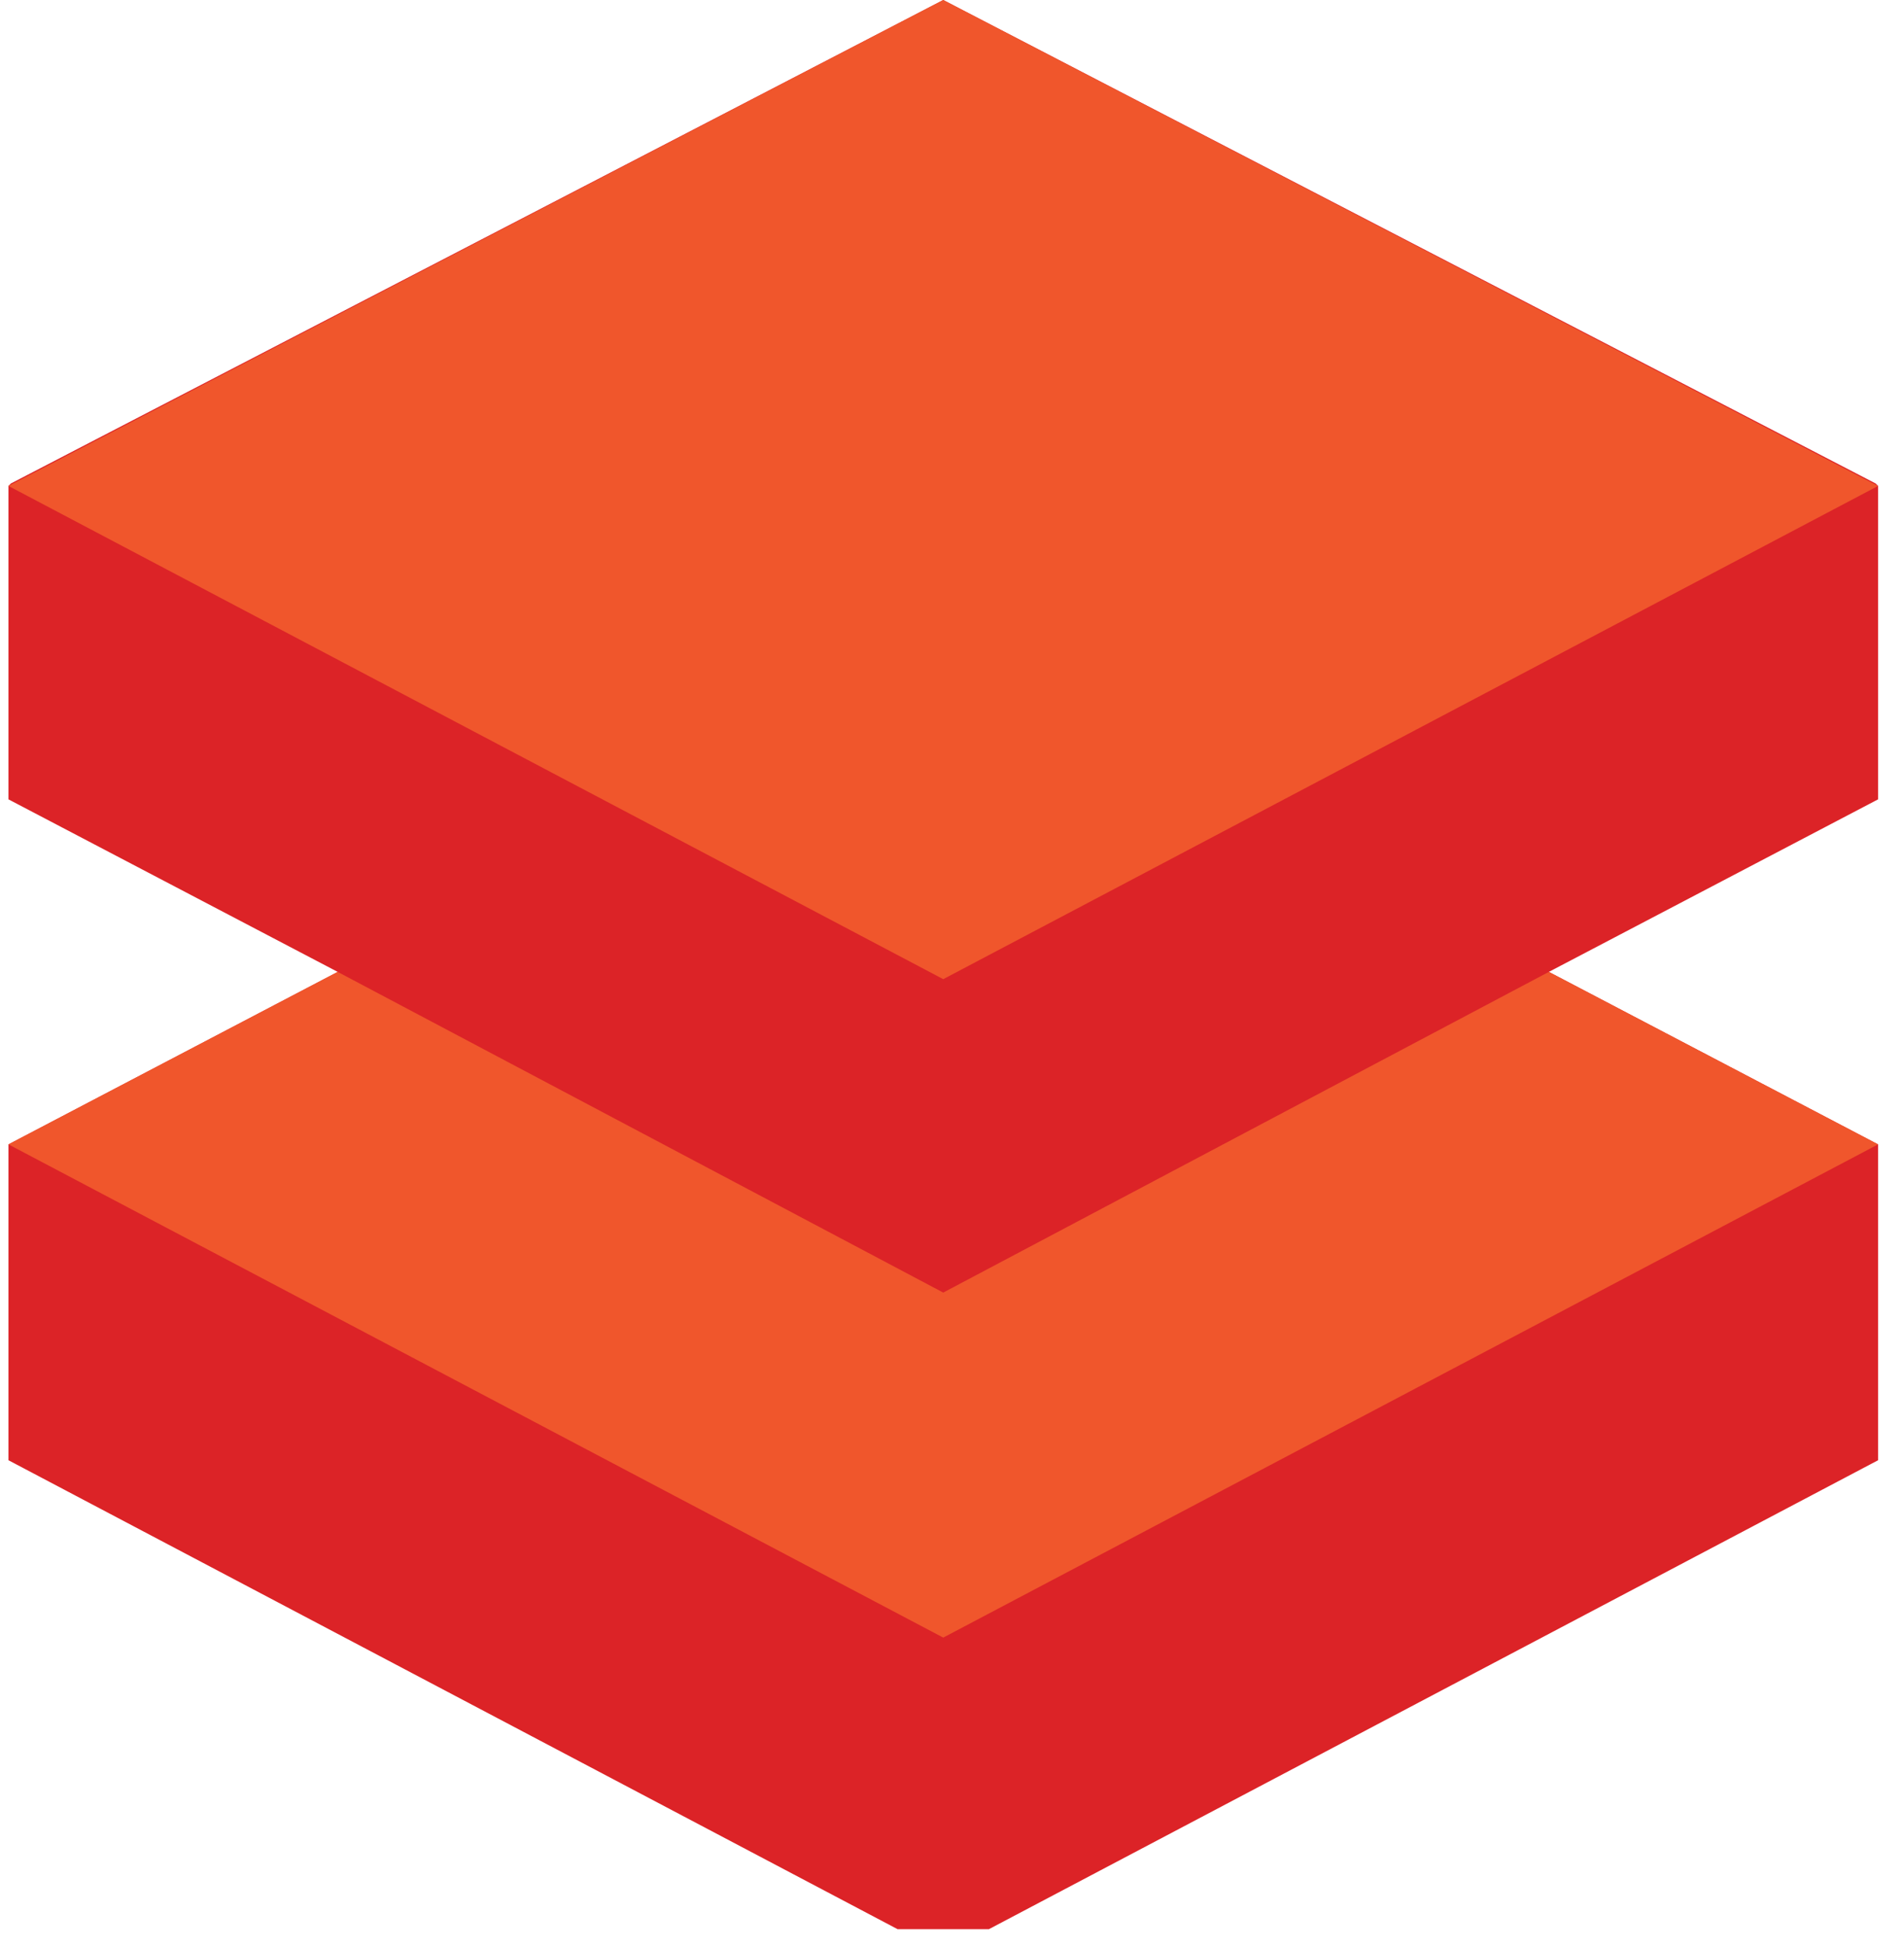
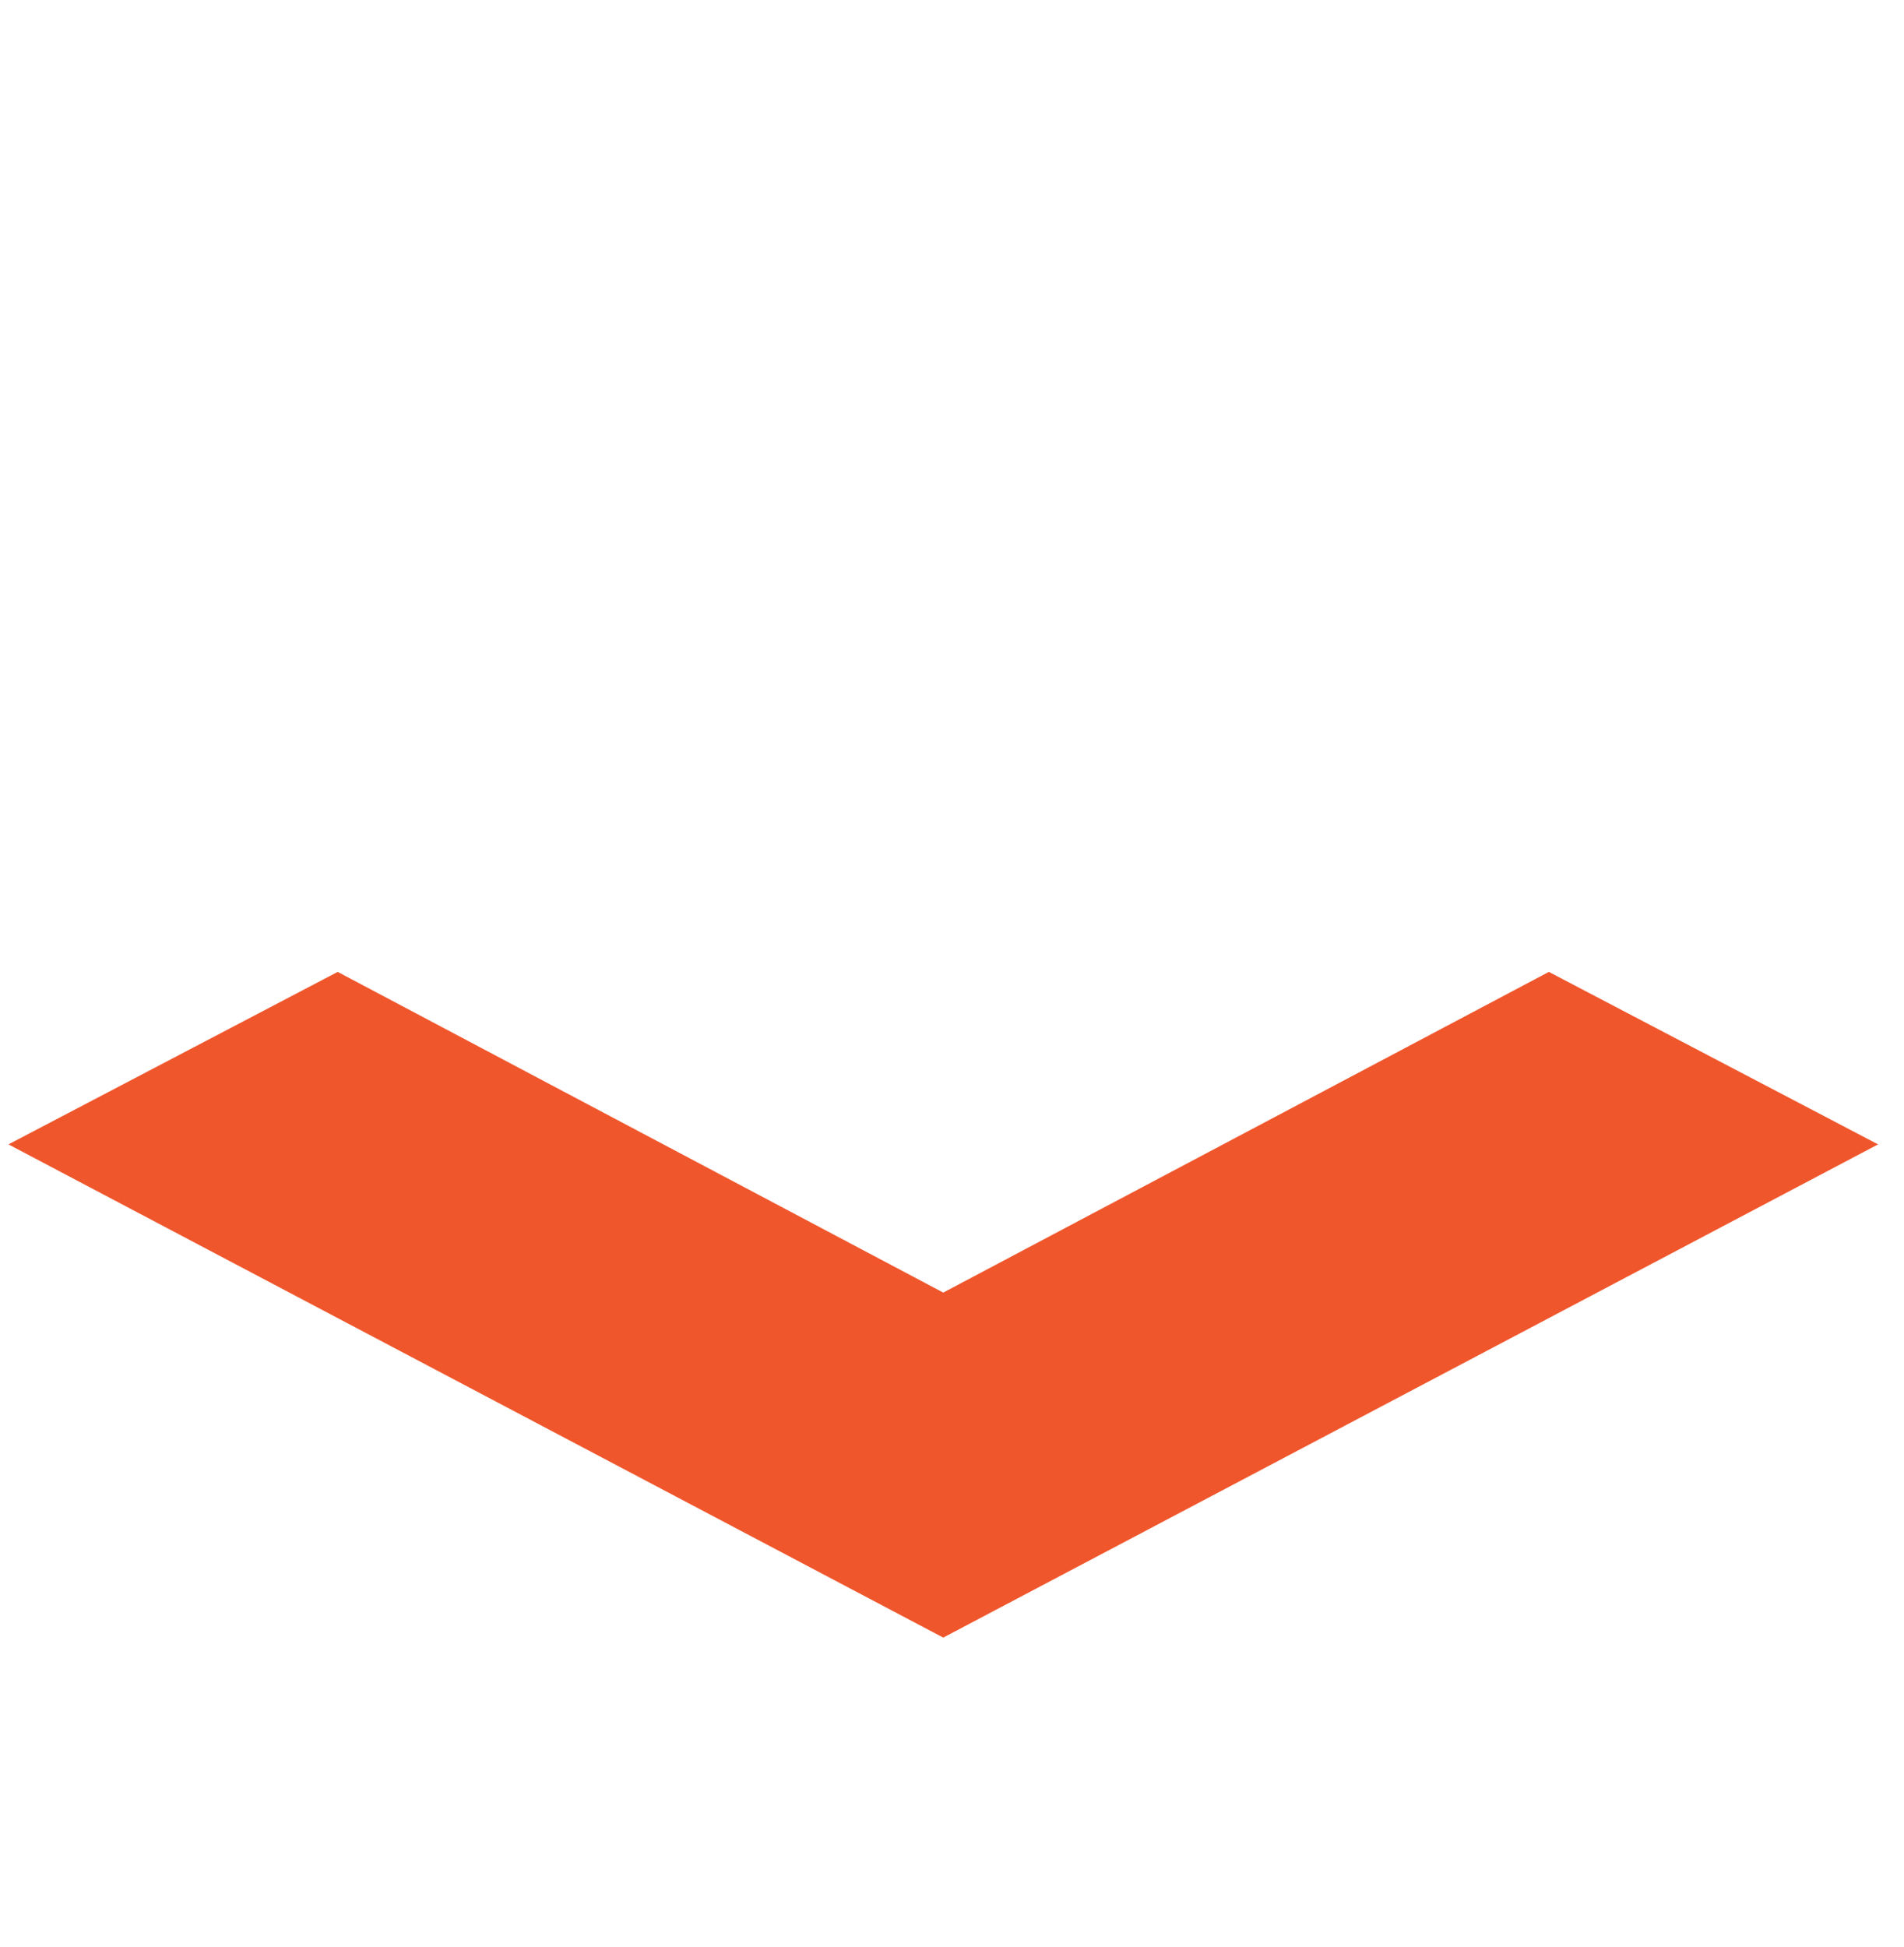
<svg xmlns="http://www.w3.org/2000/svg" width="45px" height="46px" viewBox="0 0 45 46" version="1.1">
  <title>Group 24</title>
  <desc>Created with Sketch.</desc>
  <g id="Website" stroke="none" stroke-width="1" fill="none" fill-rule="evenodd">
    <g id="Databricks" transform="translate(-698, -150)" fill-rule="nonzero">
      <g id="Header">
        <g id="Group-10" transform="translate(445, 150)">
          <g id="Group-11">
            <g id="databricks-vector-logo" transform="translate(205, 0)">
              <g id="Group-24" transform="translate(48.2, 0)">
-                 <polygon id="Path" fill="#DC2327" points="0.057 11.425 0 11.483 0 18.889 7.781 22.966 0 27.042 0 34.506 21.014 45.587 23.172 45.587 44.187 34.506 44.187 27.042 36.406 22.966 44.187 18.889 44.187 11.483 44.13 11.425 22.093 0" />
                <polygon id="Path" fill="#F0562C" points="22.093 30.544 7.781 22.966 0 27.042 22.093 38.697 44.187 27.042 36.406 22.966" />
-                 <polygon id="Path" fill="#F0562C" points="0 11.483 22.093 23.138 44.187 11.483 22.093 0" />
              </g>
            </g>
          </g>
        </g>
      </g>
    </g>
  </g>
</svg>